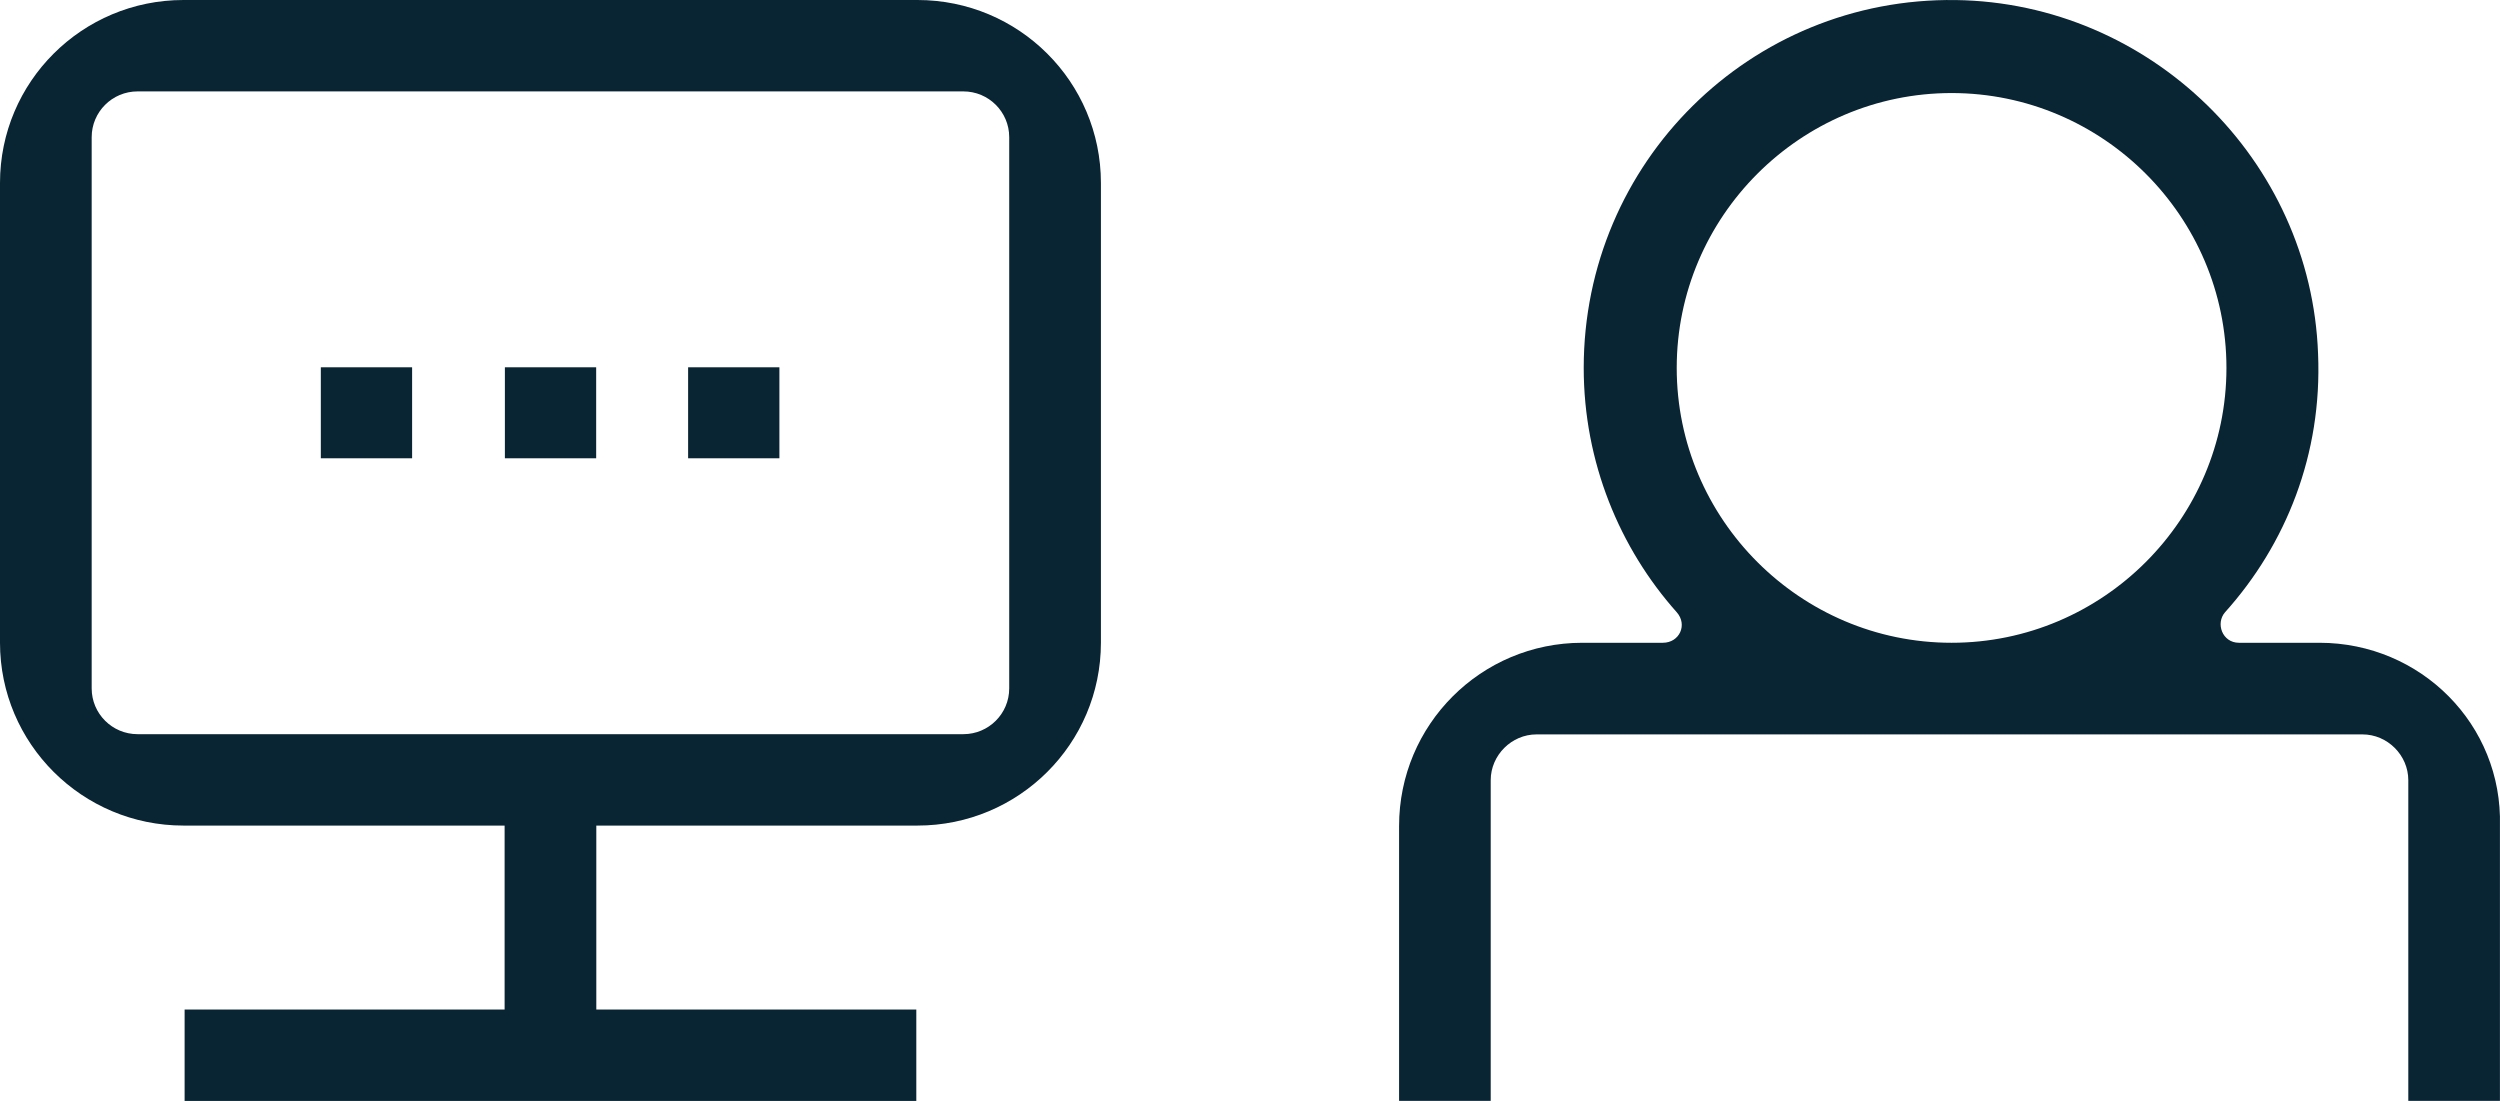
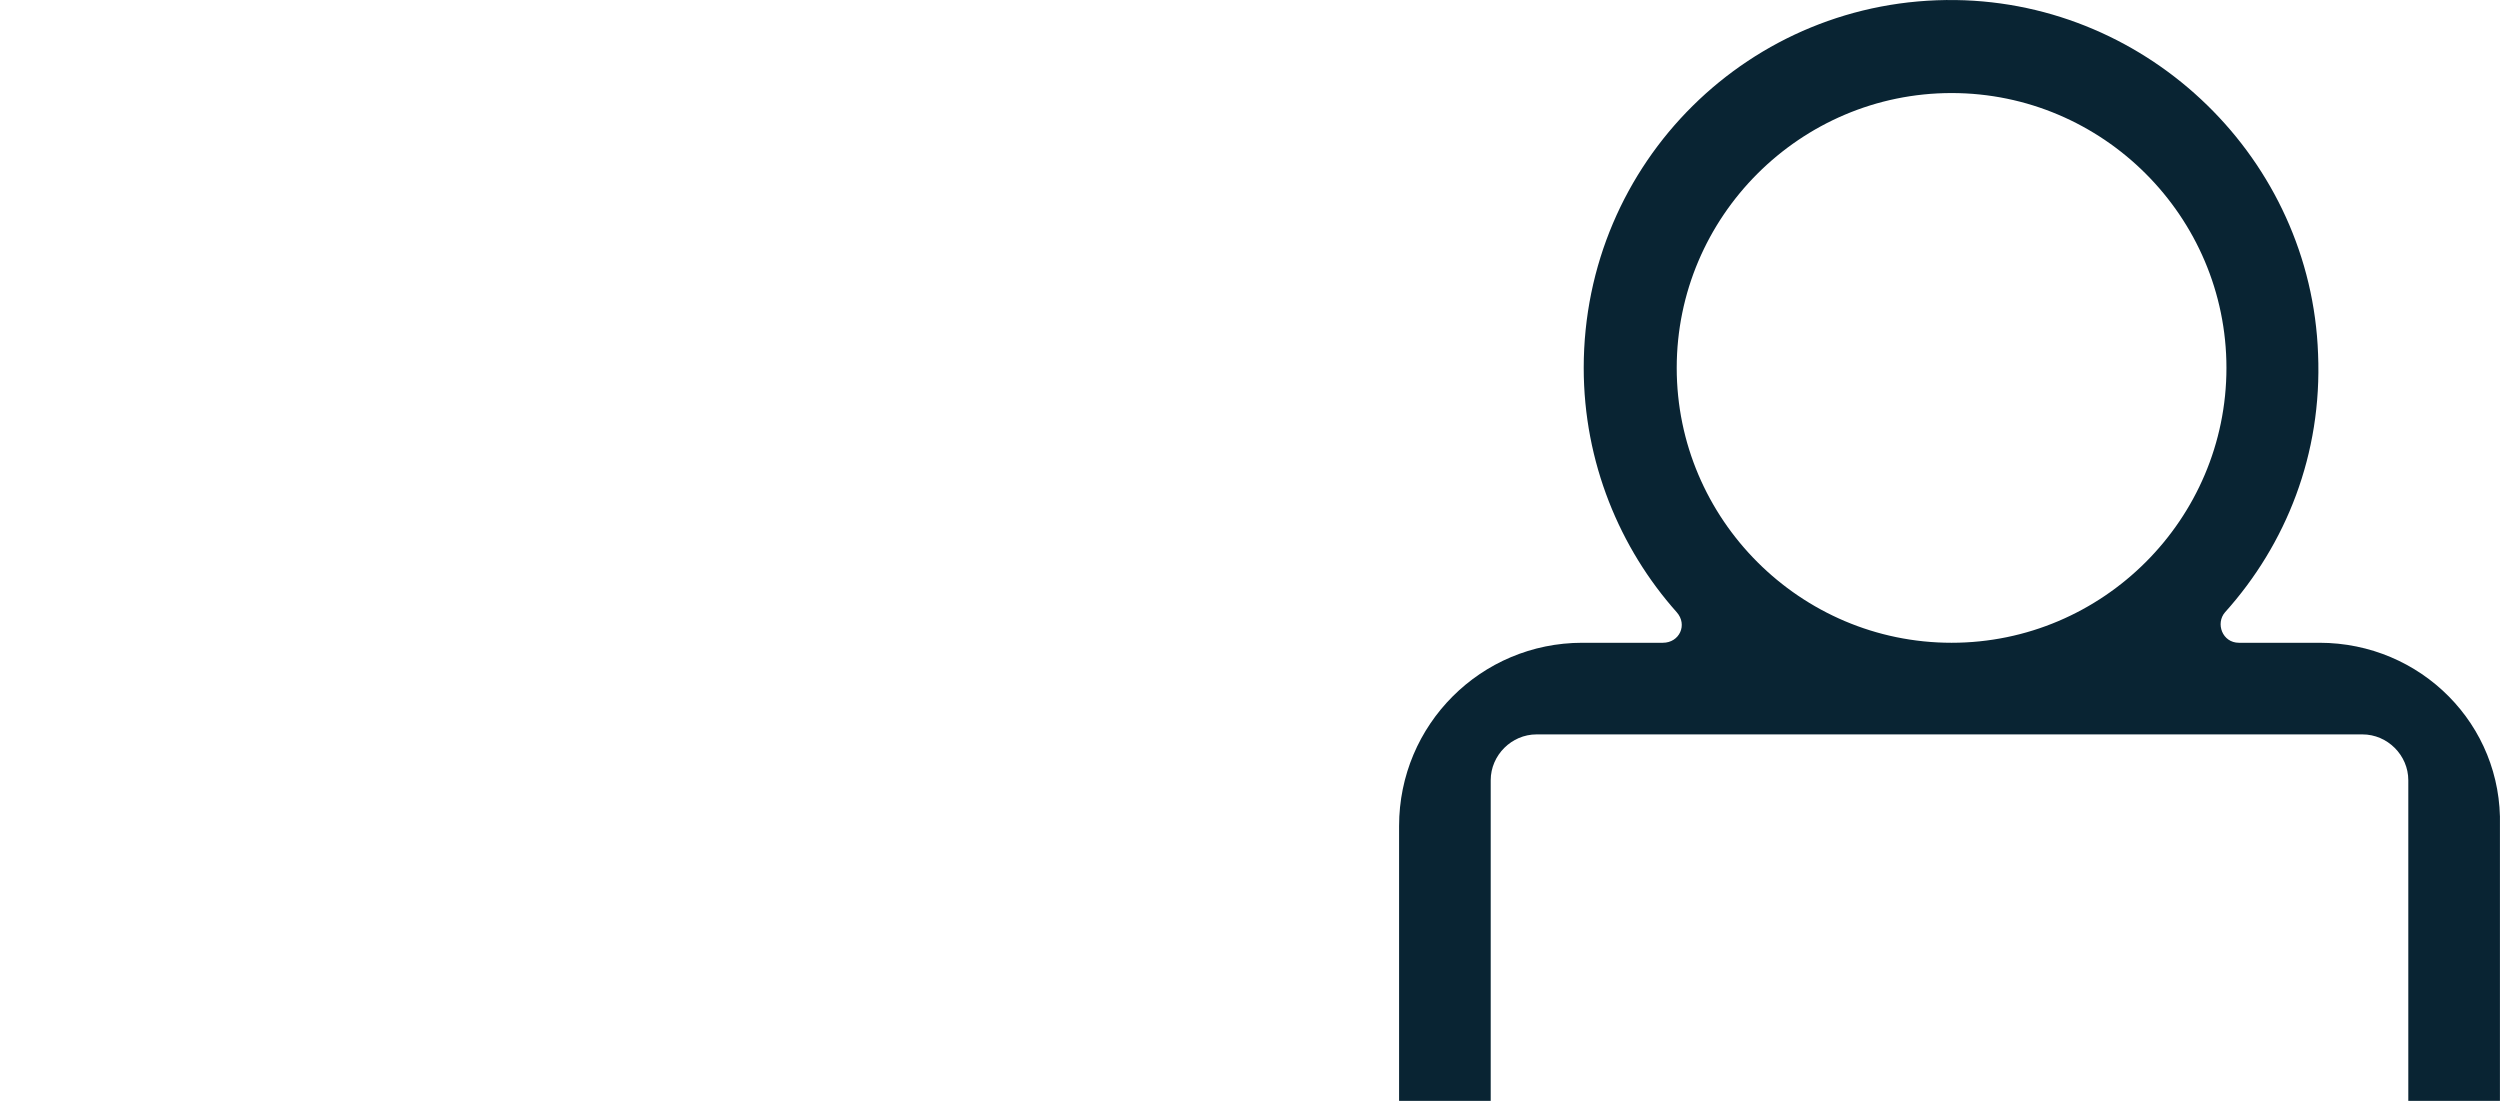
<svg xmlns="http://www.w3.org/2000/svg" width="109" height="48" viewBox="0 0 109 48" fill="none">
  <path d="M101.129 28.025H97.618C96.892 28.025 96.589 27.178 97.013 26.693C99.676 23.728 101.25 19.794 101.068 15.436C100.766 6.962 93.745 0.123 85.271 0.002C76.313 -0.12 69.05 7.083 69.05 16.041C69.05 20.157 70.624 23.909 73.105 26.693C73.589 27.238 73.226 28.025 72.5 28.025H68.989C64.571 28.025 61 31.596 61 36.014V47.998H64.995V34.017C64.995 32.928 65.903 32.02 66.992 32.02H72.984H97.013H103.005C104.094 32.02 105.002 32.928 105.002 34.017V36.014V47.998H108.997V36.014C109.118 31.596 105.547 28.025 101.129 28.025ZM73.105 16.041C73.105 9.444 78.492 4.057 85.089 4.057C91.687 4.057 97.073 9.444 97.073 16.041C97.073 22.638 91.687 28.025 85.089 28.025C78.492 28.025 73.105 22.638 73.105 16.041Z" fill="#092433" />
-   <path d="M39.999 0H8.001C3.58 0 0 3.568 0 7.977V15.627V20.368V28.019C0 32.421 3.58 35.995 8.001 35.995H22.001V44.015H8.049V48H39.951V44.015H25.999V35.995H39.999C44.42 35.995 48 32.427 48 28.019V20.368V15.627V7.977C48 3.568 44.42 0 39.999 0ZM44.002 20.368V30.014C44.002 31.115 43.108 32.01 42.001 32.01H5.999C4.893 32.01 3.997 31.115 3.997 30.014V20.368V15.627V5.981C3.997 4.88 4.893 3.985 5.999 3.985H42.001C43.108 3.985 44.002 4.88 44.002 5.981V15.627V20.368Z" fill="#092433" />
-   <path d="M25.993 16.014H22.013V19.981H25.993V16.014Z" fill="#092433" />
-   <path d="M17.968 16.014H13.988V19.981H17.968V16.014Z" fill="#092433" />
-   <path d="M33.982 16.014H30.002V19.981H33.982V16.014Z" fill="#092433" />
</svg>